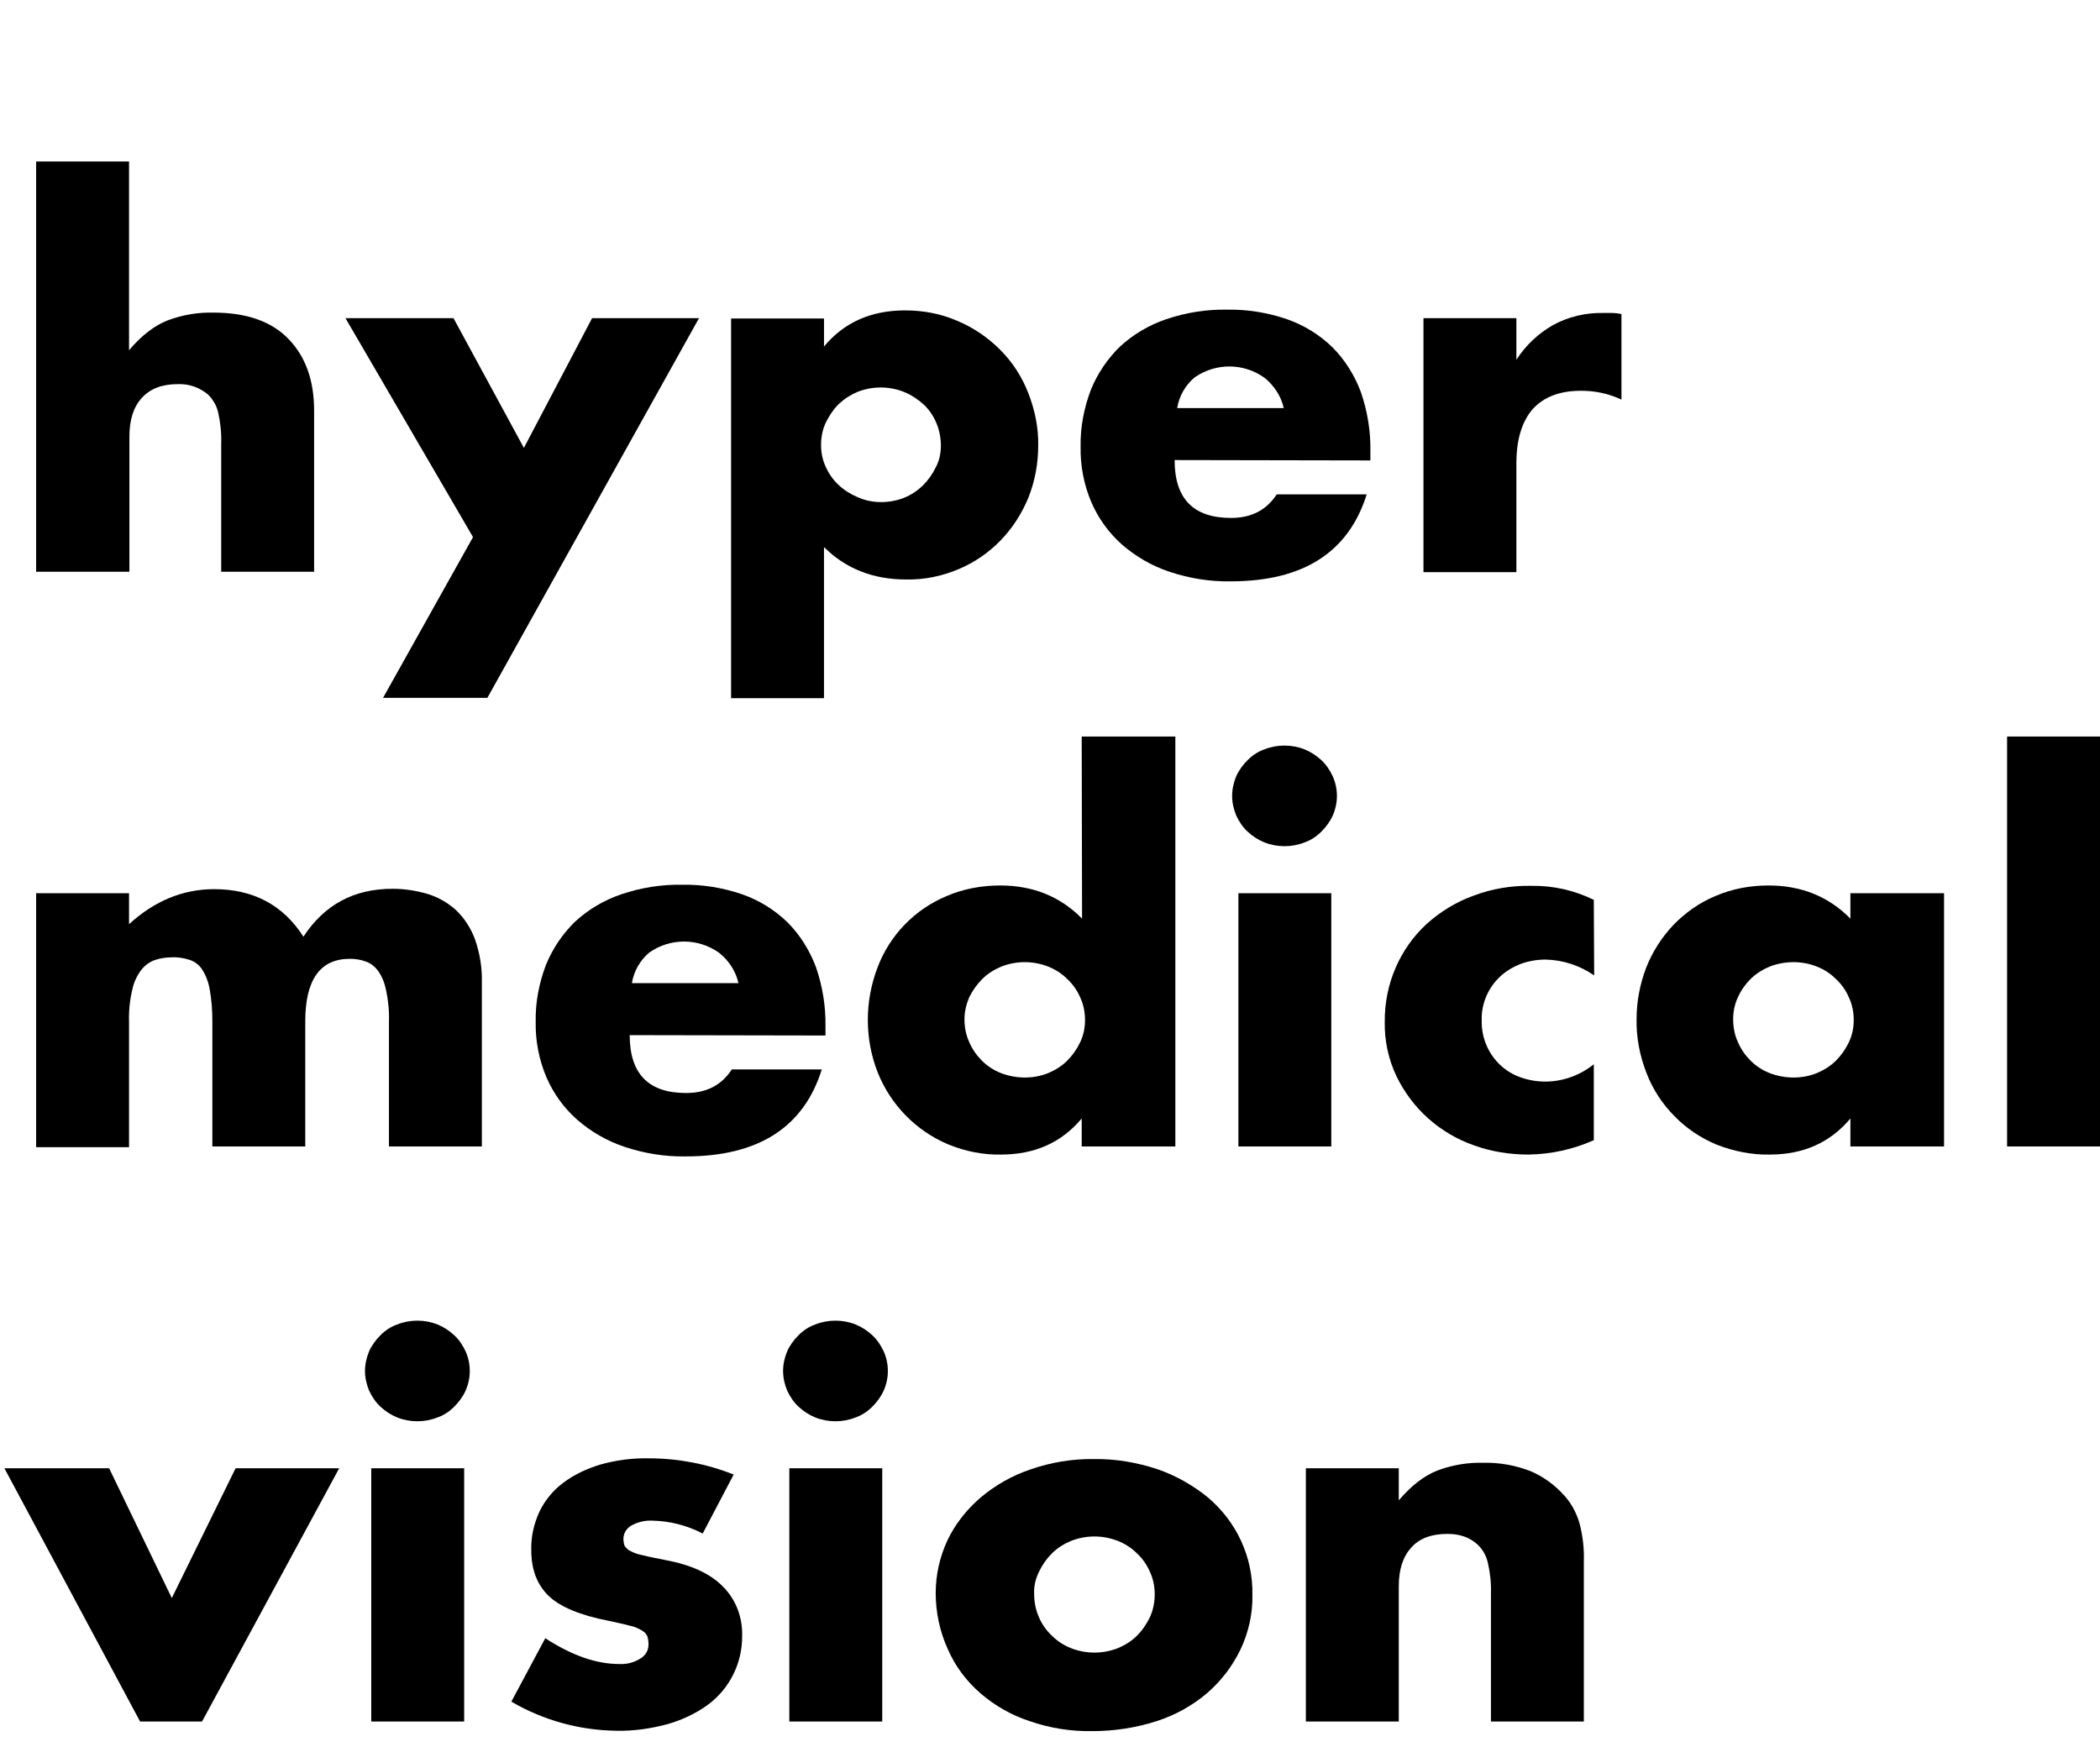
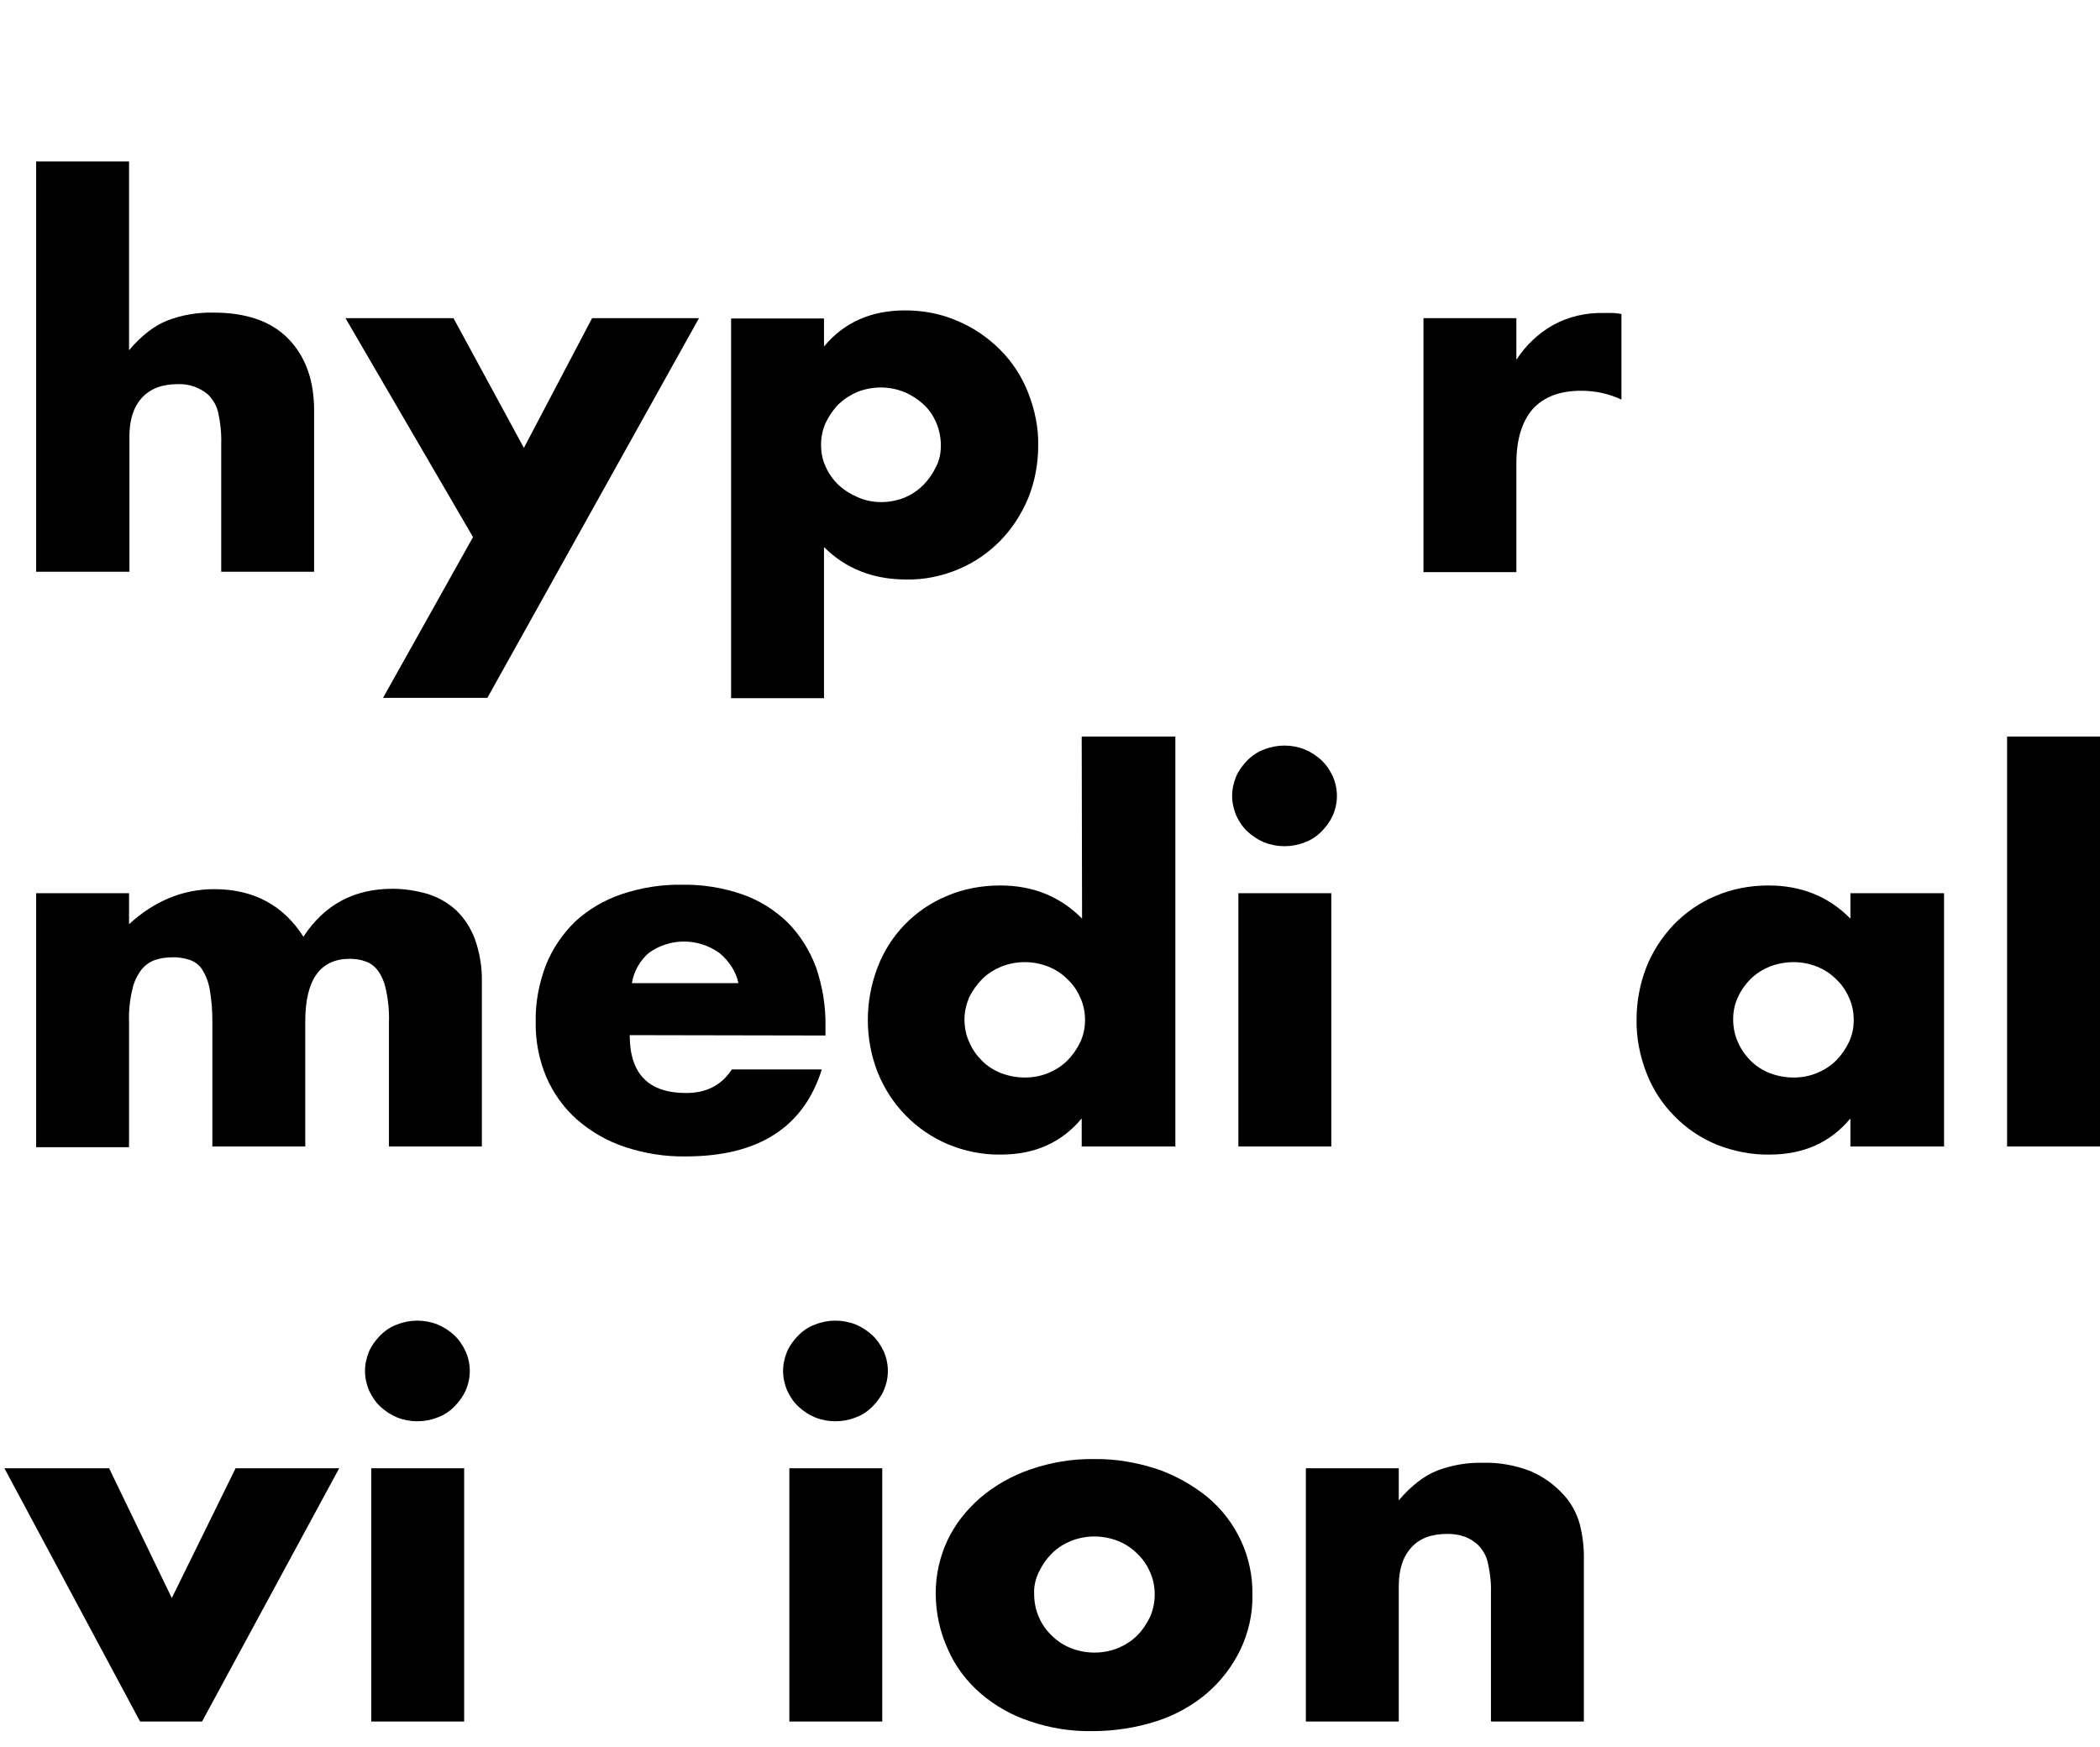
<svg xmlns="http://www.w3.org/2000/svg" version="1.1" id="レイヤー_1" x="0px" y="0px" viewBox="0 0 569.6 474" style="enable-background:new 0 0 569.6 474;" xml:space="preserve">
  <path d="M9.8,43.8H35V95c3.4-4,6.9-6.7,10.5-8.1c4-1.5,8.2-2.2,12.4-2.1c9,0,15.8,2.4,20.4,7.2c4.6,4.8,6.9,11.2,6.9,19.4v43.7H60  v-34.7c0.1-2.8-0.2-5.7-0.8-8.4c-0.4-1.9-1.4-3.6-2.8-5c-2.3-1.9-5.1-2.9-8.1-2.8c-4.3,0-7.5,1.2-9.8,3.7s-3.4,6-3.4,10.5v36.7H9.8  V43.8z" />
  <path d="M128.3,145.7L93.7,86.3H123l19.1,35.2l18.5-35.2h29l-57.4,103h-28.3L128.3,145.7z" />
  <path d="M223.5,189.4h-25.2v-103h25.2V94c5.4-6.5,12.7-9.8,22-9.8c4.9,0,9.8,0.9,14.3,2.9c4.3,1.8,8.2,4.5,11.5,7.8  c3.3,3.3,5.9,7.3,7.6,11.7c1.8,4.6,2.8,9.4,2.7,14.3c0,4.9-0.9,9.7-2.7,14.2c-1.8,4.3-4.3,8.2-7.5,11.5c-3.2,3.3-7.1,6-11.4,7.8  c-4.5,1.9-9.3,2.9-14.2,2.8c-8.9,0-16.4-2.9-22.3-8.8L223.5,189.4z M255.2,120.9c0-2.1-0.4-4.2-1.2-6.1c-0.8-1.9-1.9-3.6-3.4-5  c-1.5-1.4-3.3-2.6-5.2-3.4c-4.1-1.7-8.7-1.7-12.8-0.1c-1.9,0.8-3.6,1.9-5.1,3.3c-1.5,1.5-2.6,3.2-3.5,5c-0.9,1.9-1.3,4-1.3,6.1  c0,2.1,0.4,4.1,1.3,6c0.8,1.8,2,3.5,3.5,4.9c1.5,1.4,3.3,2.5,5.2,3.3c2,0.9,4.2,1.3,6.3,1.3c2.1,0,4.3-0.4,6.3-1.2  c1.9-0.8,3.6-1.9,5.1-3.4c1.4-1.4,2.6-3.1,3.5-5C254.8,124.9,255.2,122.9,255.2,120.9z" />
-   <path d="M318.6,124.8c0,10.5,5.1,15.7,15.3,15.7c5.5,0,9.6-2.1,12.4-6.4h24.4c-4.9,15.7-17.2,23.6-36.9,23.6  c-5.6,0.1-11.2-0.8-16.6-2.6c-4.8-1.6-9.1-4.1-12.9-7.4c-3.6-3.2-6.4-7.1-8.3-11.5c-2-4.7-3-9.9-2.9-15c-0.1-5.3,0.9-10.5,2.8-15.5  c1.8-4.4,4.5-8.4,7.9-11.7c3.6-3.3,7.8-5.8,12.5-7.4c5.3-1.8,10.9-2.7,16.5-2.6c5.5-0.1,11.1,0.8,16.3,2.6c4.6,1.6,8.8,4.2,12.3,7.6  c3.4,3.4,6,7.6,7.7,12.1c1.8,5.2,2.7,10.7,2.6,16.1v2.5L318.6,124.8z M348.2,110.7c-0.7-3.2-2.6-6.1-5.2-8.2  c-5.7-4.1-13.3-4.1-19-0.1c-2.5,2.1-4.2,5.1-4.7,8.3H348.2z" />
  <path d="M386.1,86.3h25.2v11.3c2.5-3.9,5.9-7.1,9.9-9.4c4.2-2.3,8.9-3.4,13.7-3.3h2.2c0.9,0,1.8,0.1,2.7,0.3v23.2  c-3.4-1.6-7.1-2.4-10.9-2.4c-5.9,0-10.2,1.7-13.2,5c-2.9,3.4-4.4,8.2-4.4,14.7v29.5h-25.2V86.3z" />
  <path d="M9.8,242.3H35v8.4c6.9-6.3,14.6-9.5,23.1-9.5c10.6,0,18.7,4.3,24.2,12.9c5.7-8.7,13.7-13,24.2-13c3.2,0,6.4,0.5,9.5,1.4  c2.9,0.9,5.5,2.4,7.7,4.4c2.3,2.2,4,4.9,5.1,7.8c1.3,3.7,2,7.7,1.9,11.7v44.6h-25.2v-33.9c0.1-2.9-0.2-5.8-0.8-8.6  c-0.4-1.9-1.1-3.7-2.2-5.2c-0.9-1.2-2.1-2.1-3.4-2.5c-1.3-0.5-2.8-0.7-4.2-0.7c-8.1,0-12.1,5.7-12.1,17v33.9H57.6v-33.9  c0-2.9-0.2-5.8-0.7-8.6c-0.3-1.9-1-3.8-2-5.4c-0.8-1.3-2-2.2-3.4-2.7c-1.6-0.5-3.2-0.8-4.9-0.7c-1.5,0-3,0.2-4.5,0.7  c-1.5,0.5-2.7,1.4-3.7,2.6c-1.2,1.6-2.1,3.4-2.5,5.4c-0.7,2.9-1,5.9-0.9,8.9v33.9H9.8V242.3z" />
  <path d="M170.8,280.8c0,10.5,5.1,15.7,15.3,15.7c5.5,0,9.6-2.1,12.4-6.4h24.4c-4.9,15.7-17.2,23.6-36.9,23.6  c-5.6,0.1-11.2-0.8-16.6-2.6c-4.8-1.6-9.1-4.1-12.9-7.4c-3.6-3.2-6.4-7.1-8.3-11.5c-2-4.7-3-9.9-2.9-15c-0.1-5.3,0.9-10.5,2.8-15.5  c1.8-4.4,4.5-8.4,7.9-11.7c3.6-3.3,7.8-5.8,12.5-7.4c5.3-1.8,10.9-2.7,16.5-2.6c5.5-0.1,11.1,0.8,16.3,2.6c4.6,1.6,8.8,4.2,12.3,7.6  c3.4,3.4,6,7.6,7.7,12.1c1.8,5.2,2.7,10.7,2.6,16.1v2.5L170.8,280.8z M200.3,266.7c-0.7-3.2-2.6-6.1-5.2-8.2  c-5.7-4.1-13.3-4.1-19-0.1c-2.5,2.1-4.2,5.1-4.7,8.3L200.3,266.7z" />
  <path d="M293.4,199.8h25.4v111.2h-25.4v-7.6c-5.4,6.5-12.7,9.8-21.9,9.8c-4.9,0.1-9.8-0.9-14.4-2.8c-8.7-3.7-15.5-10.7-19-19.4  c-3.6-9.1-3.6-19.3-0.1-28.5c3.3-8.8,10.1-15.8,18.7-19.4c4.6-2,9.6-2.9,14.6-2.9c8.9,0,16.3,3,22.2,9L293.4,199.8z M261.6,276.5  c0,2.1,0.4,4.3,1.3,6.2c0.8,1.9,2,3.6,3.4,5c1.5,1.5,3.2,2.6,5.2,3.4c2.1,0.8,4.3,1.2,6.5,1.2c2.2,0,4.3-0.4,6.3-1.2  c1.9-0.8,3.7-1.9,5.2-3.4c1.4-1.4,2.6-3.1,3.5-5c0.9-1.9,1.3-3.9,1.3-6c0-2.1-0.4-4.2-1.3-6.1c-0.8-1.9-2-3.6-3.5-5  c-1.5-1.5-3.2-2.6-5.2-3.4c-4.1-1.6-8.6-1.6-12.7,0c-1.9,0.8-3.7,1.9-5.2,3.4c-1.4,1.4-2.6,3.1-3.5,4.9  C262.1,272.4,261.6,274.4,261.6,276.5z" />
  <path d="M334.2,215.9c0-1.8,0.4-3.6,1.1-5.3c0.7-1.6,1.8-3.1,3.1-4.4c1.3-1.3,2.8-2.3,4.5-2.9c3.5-1.4,7.5-1.4,11,0  c1.7,0.7,3.2,1.7,4.5,2.9c1.3,1.2,2.3,2.7,3.1,4.4c1.5,3.4,1.5,7.2,0,10.6c-0.7,1.6-1.8,3.1-3.1,4.4c-1.3,1.3-2.8,2.3-4.5,2.9  c-3.5,1.4-7.5,1.4-11,0c-1.7-0.7-3.2-1.7-4.5-2.9c-1.3-1.2-2.3-2.7-3.1-4.4C334.6,219.5,334.2,217.7,334.2,215.9z M361.1,242.3v68.7  h-25.2v-68.7L361.1,242.3z" />
-   <path d="M432.4,264.6c-3.9-2.7-8.5-4.2-13.2-4.3c-2.3,0-4.6,0.4-6.8,1.2c-2,0.8-3.9,1.9-5.5,3.4c-1.6,1.5-2.8,3.2-3.7,5.2  c-0.9,2.1-1.4,4.4-1.3,6.8c-0.1,4.5,1.7,8.8,4.9,11.9c1.6,1.5,3.5,2.7,5.5,3.4c2.2,0.8,4.5,1.2,6.8,1.2c4.8,0,9.5-1.7,13.2-4.7v20.6  c-5.6,2.5-11.6,3.8-17.7,3.9c-5.1,0-10.1-0.8-14.8-2.5c-4.6-1.6-8.8-4.1-12.4-7.3c-3.6-3.2-6.5-7.1-8.6-11.4  c-2.2-4.6-3.3-9.7-3.2-14.8c-0.1-10.1,4-19.8,11.4-26.6c3.7-3.3,7.9-5.9,12.6-7.6c5-1.9,10.3-2.8,15.7-2.7c5.9-0.1,11.7,1.2,17,3.8  L432.4,264.6z" />
-   <path d="M501.9,242.3h25.4v68.7h-25.4v-7.6c-5.4,6.5-12.7,9.8-21.9,9.8c-4.9,0.1-9.8-0.9-14.4-2.7c-4.3-1.8-8.2-4.4-11.4-7.7  c-3.3-3.3-5.9-7.3-7.6-11.7c-1.8-4.6-2.8-9.6-2.7-14.6c0-4.8,0.9-9.5,2.6-14c1.7-4.3,4.2-8.2,7.4-11.6c3.2-3.3,7-6,11.3-7.8  c4.6-2,9.5-2.9,14.5-2.9c8.9,0,16.3,3,22.2,9V242.3z M470.1,276.5c0,2.1,0.4,4.3,1.3,6.2c0.8,1.9,2,3.6,3.4,5  c1.5,1.5,3.2,2.6,5.2,3.4c2.1,0.8,4.3,1.2,6.5,1.2c2.2,0,4.3-0.4,6.3-1.2c1.9-0.8,3.7-1.9,5.2-3.4c1.4-1.4,2.6-3.1,3.5-5  c0.9-1.9,1.3-3.9,1.3-6c0-2.1-0.4-4.2-1.3-6.1c-0.8-1.9-2-3.6-3.5-5c-1.5-1.5-3.2-2.6-5.2-3.4c-2-0.8-4.2-1.2-6.3-1.2  c-2.2,0-4.4,0.4-6.5,1.2c-1.9,0.8-3.7,1.9-5.2,3.4c-1.4,1.4-2.6,3.1-3.4,4.9C470.5,272.4,470.1,274.4,470.1,276.5L470.1,276.5z" />
+   <path d="M501.9,242.3h25.4v68.7h-25.4v-7.6c-5.4,6.5-12.7,9.8-21.9,9.8c-4.9,0.1-9.8-0.9-14.4-2.7c-4.3-1.8-8.2-4.4-11.4-7.7  c-3.3-3.3-5.9-7.3-7.6-11.7c-1.8-4.6-2.8-9.6-2.7-14.6c0-4.8,0.9-9.5,2.6-14c1.7-4.3,4.2-8.2,7.4-11.6c3.2-3.3,7-6,11.3-7.8  c4.6-2,9.5-2.9,14.5-2.9c8.9,0,16.3,3,22.2,9V242.3z M470.1,276.5c0,2.1,0.4,4.3,1.3,6.2c0.8,1.9,2,3.6,3.4,5  c1.5,1.5,3.2,2.6,5.2,3.4c2.1,0.8,4.3,1.2,6.5,1.2c2.2,0,4.3-0.4,6.3-1.2c1.9-0.8,3.7-1.9,5.2-3.4c1.4-1.4,2.6-3.1,3.5-5  c0.9-1.9,1.3-3.9,1.3-6c0-2.1-0.4-4.2-1.3-6.1c-0.8-1.9-2-3.6-3.5-5c-1.5-1.5-3.2-2.6-5.2-3.4c-2-0.8-4.2-1.2-6.3-1.2  c-2.2,0-4.4,0.4-6.5,1.2c-1.9,0.8-3.7,1.9-5.2,3.4c-1.4,1.4-2.6,3.1-3.4,4.9C470.5,272.4,470.1,274.4,470.1,276.5z" />
  <path d="M569.6,199.8v111.2h-25.2V199.8H569.6z" />
  <path d="M29.6,398.3l17,35.2l17.3-35.2H92l-37.2,68.7H38L1.2,398.3H29.6z" />
  <path d="M99,371.9c0-1.8,0.4-3.6,1.1-5.3c0.7-1.6,1.8-3.1,3.1-4.4c1.3-1.3,2.8-2.3,4.5-2.9c3.5-1.4,7.5-1.4,11,0  c1.7,0.7,3.2,1.7,4.5,2.9c1.3,1.2,2.3,2.7,3.1,4.4c1.5,3.4,1.5,7.2,0,10.6c-0.7,1.6-1.8,3.1-3.1,4.4c-1.3,1.3-2.8,2.3-4.5,2.9  c-3.5,1.4-7.5,1.4-11,0c-1.7-0.7-3.2-1.7-4.5-2.9c-1.3-1.2-2.3-2.7-3.1-4.4C99.4,375.5,99,373.7,99,371.9z M125.9,398.3v68.7h-25.2  v-68.7L125.9,398.3z" />
-   <path d="M190.6,416c-4.2-2.2-8.9-3.4-13.7-3.5c-2-0.1-3.9,0.4-5.6,1.3c-1.3,0.7-2.2,2.1-2.2,3.6c0,0.7,0.1,1.3,0.3,1.9  c0.4,0.6,0.9,1.1,1.5,1.4c1.1,0.6,2.3,1,3.5,1.2c1.5,0.4,3.6,0.8,6.1,1.3c7,1.3,12.2,3.7,15.6,7.2c3.5,3.5,5.3,8.3,5.2,13.2  c0.1,7.5-3.4,14.6-9.5,19c-3.2,2.3-6.9,4-10.7,5.1c-4.5,1.2-9.1,1.9-13.8,1.8c-10-0.1-19.9-2.8-28.6-7.9l9.2-17.2  c7.1,4.6,13.7,7,20.1,7c2,0.1,4-0.4,5.7-1.5c1.4-0.8,2.2-2.2,2.2-3.8c0-0.8-0.1-1.5-0.3-2.2c-0.3-0.7-0.8-1.2-1.5-1.6  c-1-0.6-2.1-1.1-3.3-1.3c-1.4-0.4-3.3-0.8-5.6-1.3c-7.8-1.5-13.3-3.8-16.4-6.8c-3.1-3-4.7-7.1-4.7-12.4c-0.1-3.6,0.7-7.1,2.2-10.4  c1.5-3.1,3.7-5.8,6.4-7.8c3-2.3,6.5-3.9,10.1-5c4.3-1.2,8.7-1.8,13.2-1.7c7.9,0,15.7,1.5,23,4.4L190.6,416z" />
  <path d="M212.4,371.9c0-1.8,0.4-3.6,1.1-5.3c0.7-1.6,1.8-3.1,3.1-4.4c1.3-1.3,2.8-2.3,4.5-2.9c3.5-1.4,7.5-1.4,11,0  c1.7,0.7,3.2,1.7,4.5,2.9c1.3,1.2,2.3,2.7,3.1,4.4c1.5,3.4,1.5,7.2,0,10.6c-0.7,1.6-1.8,3.1-3.1,4.4c-1.3,1.3-2.8,2.3-4.5,2.9  c-3.5,1.4-7.5,1.4-11,0c-1.7-0.7-3.2-1.7-4.5-2.9c-1.3-1.2-2.3-2.7-3.1-4.4C212.8,375.5,212.4,373.7,212.4,371.9z M239.3,398.3v68.7  h-25.2v-68.7L239.3,398.3z" />
  <path d="M253.8,432.1c0-4.9,1.1-9.8,3.2-14.3c2.1-4.4,5.2-8.3,8.9-11.5c4-3.4,8.6-6,13.6-7.7c5.5-1.9,11.4-2.9,17.2-2.8  c5.8-0.1,11.6,0.9,17.1,2.7c5,1.7,9.6,4.3,13.7,7.6c7.9,6.6,12.4,16.3,12.2,26.6c0.1,5.2-1.1,10.3-3.3,14.9c-2.2,4.5-5.2,8.4-9,11.7  c-4,3.4-8.7,6-13.7,7.6c-5.6,1.8-11.5,2.7-17.4,2.7c-5.8,0.1-11.5-0.8-17-2.7c-4.9-1.6-9.5-4.2-13.4-7.6c-3.8-3.3-6.8-7.3-8.8-11.9  C254.9,442.6,253.8,437.4,253.8,432.1z M280.5,432.3c0,2.2,0.4,4.4,1.3,6.4c0.8,1.9,2,3.6,3.5,5c1.5,1.5,3.2,2.6,5.2,3.4  c4.1,1.6,8.6,1.6,12.7,0c1.9-0.8,3.7-1.9,5.2-3.4c1.5-1.5,2.6-3.2,3.5-5c0.9-2,1.3-4.1,1.3-6.2c0-2.1-0.4-4.2-1.3-6.1  c-0.8-1.9-2-3.6-3.5-5c-1.5-1.5-3.2-2.6-5.2-3.4c-4.1-1.6-8.6-1.6-12.7,0c-1.9,0.8-3.7,1.9-5.2,3.4c-1.4,1.4-2.6,3.1-3.5,5  C280.9,428.2,280.4,430.3,280.5,432.3L280.5,432.3z" />
  <path d="M354.2,398.3h25.2v8.7c3.4-4,6.9-6.7,10.5-8.1c4-1.5,8.2-2.2,12.4-2.1c4.4-0.1,8.8,0.7,12.9,2.3c3.5,1.5,6.6,3.8,9.1,6.6  c2,2.2,3.4,4.9,4.2,7.8c0.8,3.2,1.2,6.5,1.1,9.8v43.7h-25.2v-34.7c0.1-2.8-0.2-5.5-0.8-8.2c-0.4-1.9-1.3-3.6-2.7-5  c-1.1-1-2.3-1.8-3.8-2.3c-1.4-0.5-2.9-0.7-4.5-0.7c-4.3,0-7.6,1.2-9.8,3.7c-2.3,2.5-3.4,6-3.4,10.5v36.7h-25.2V398.3z" />
</svg>